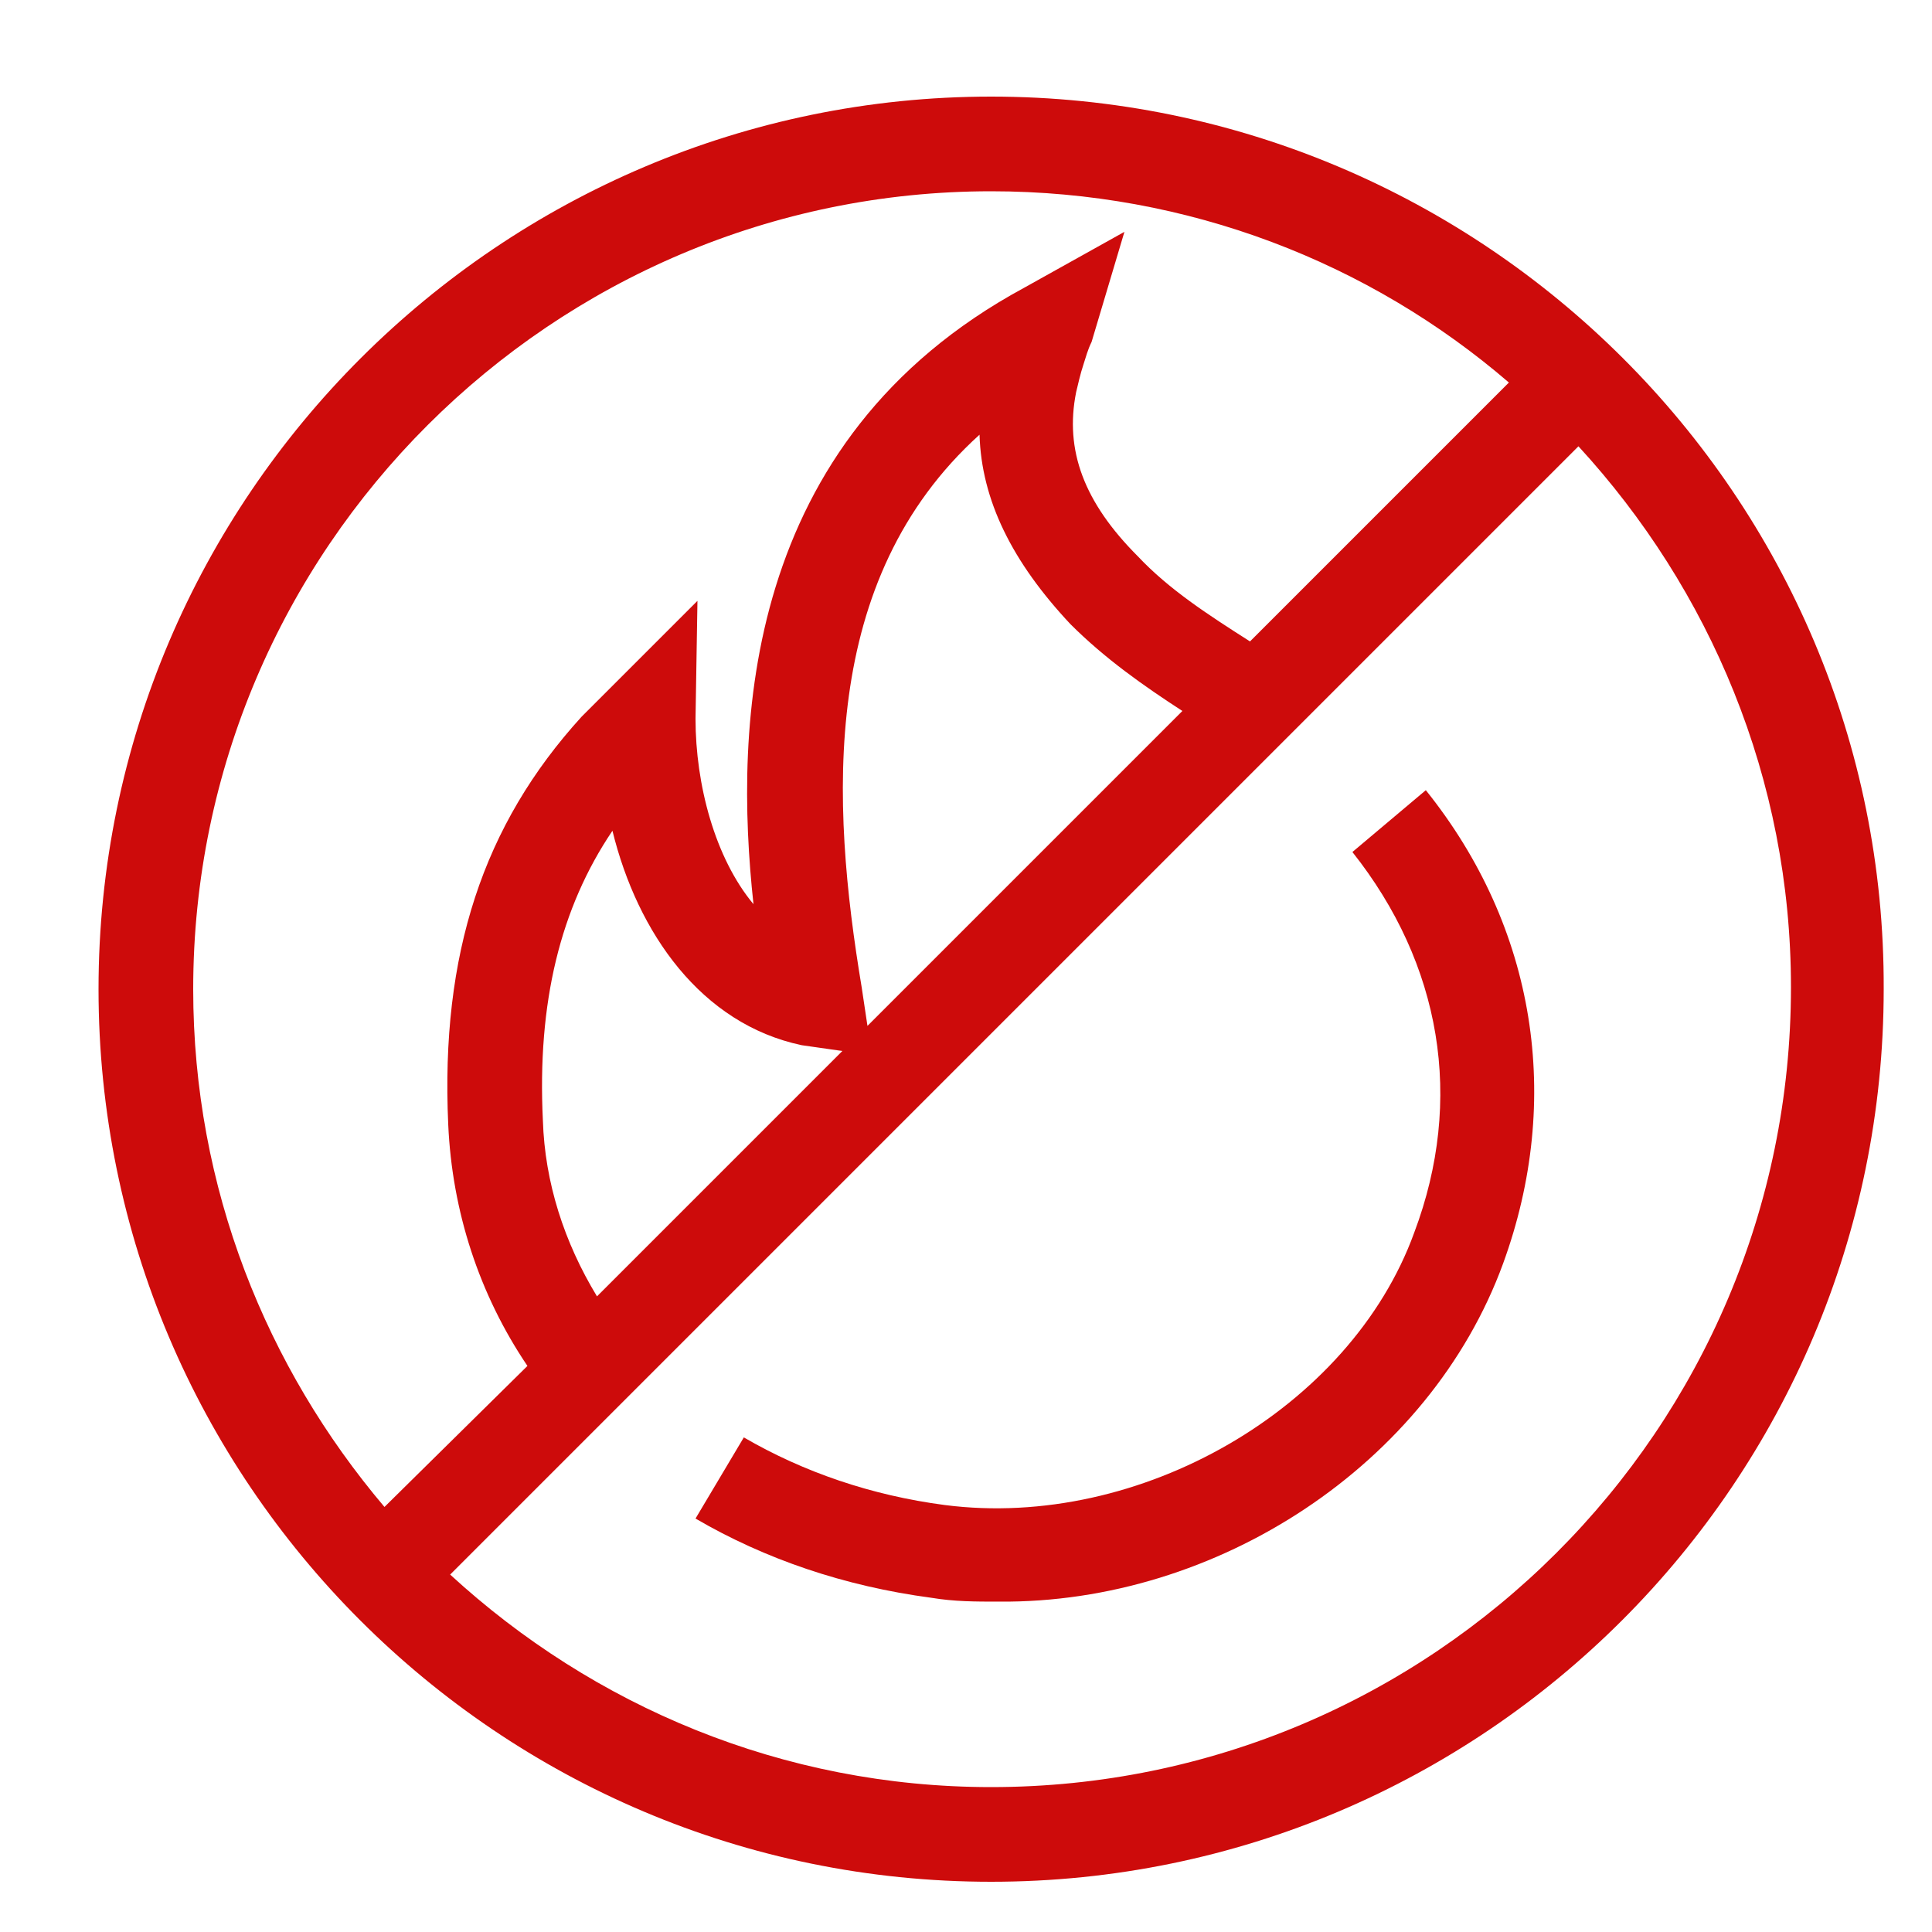
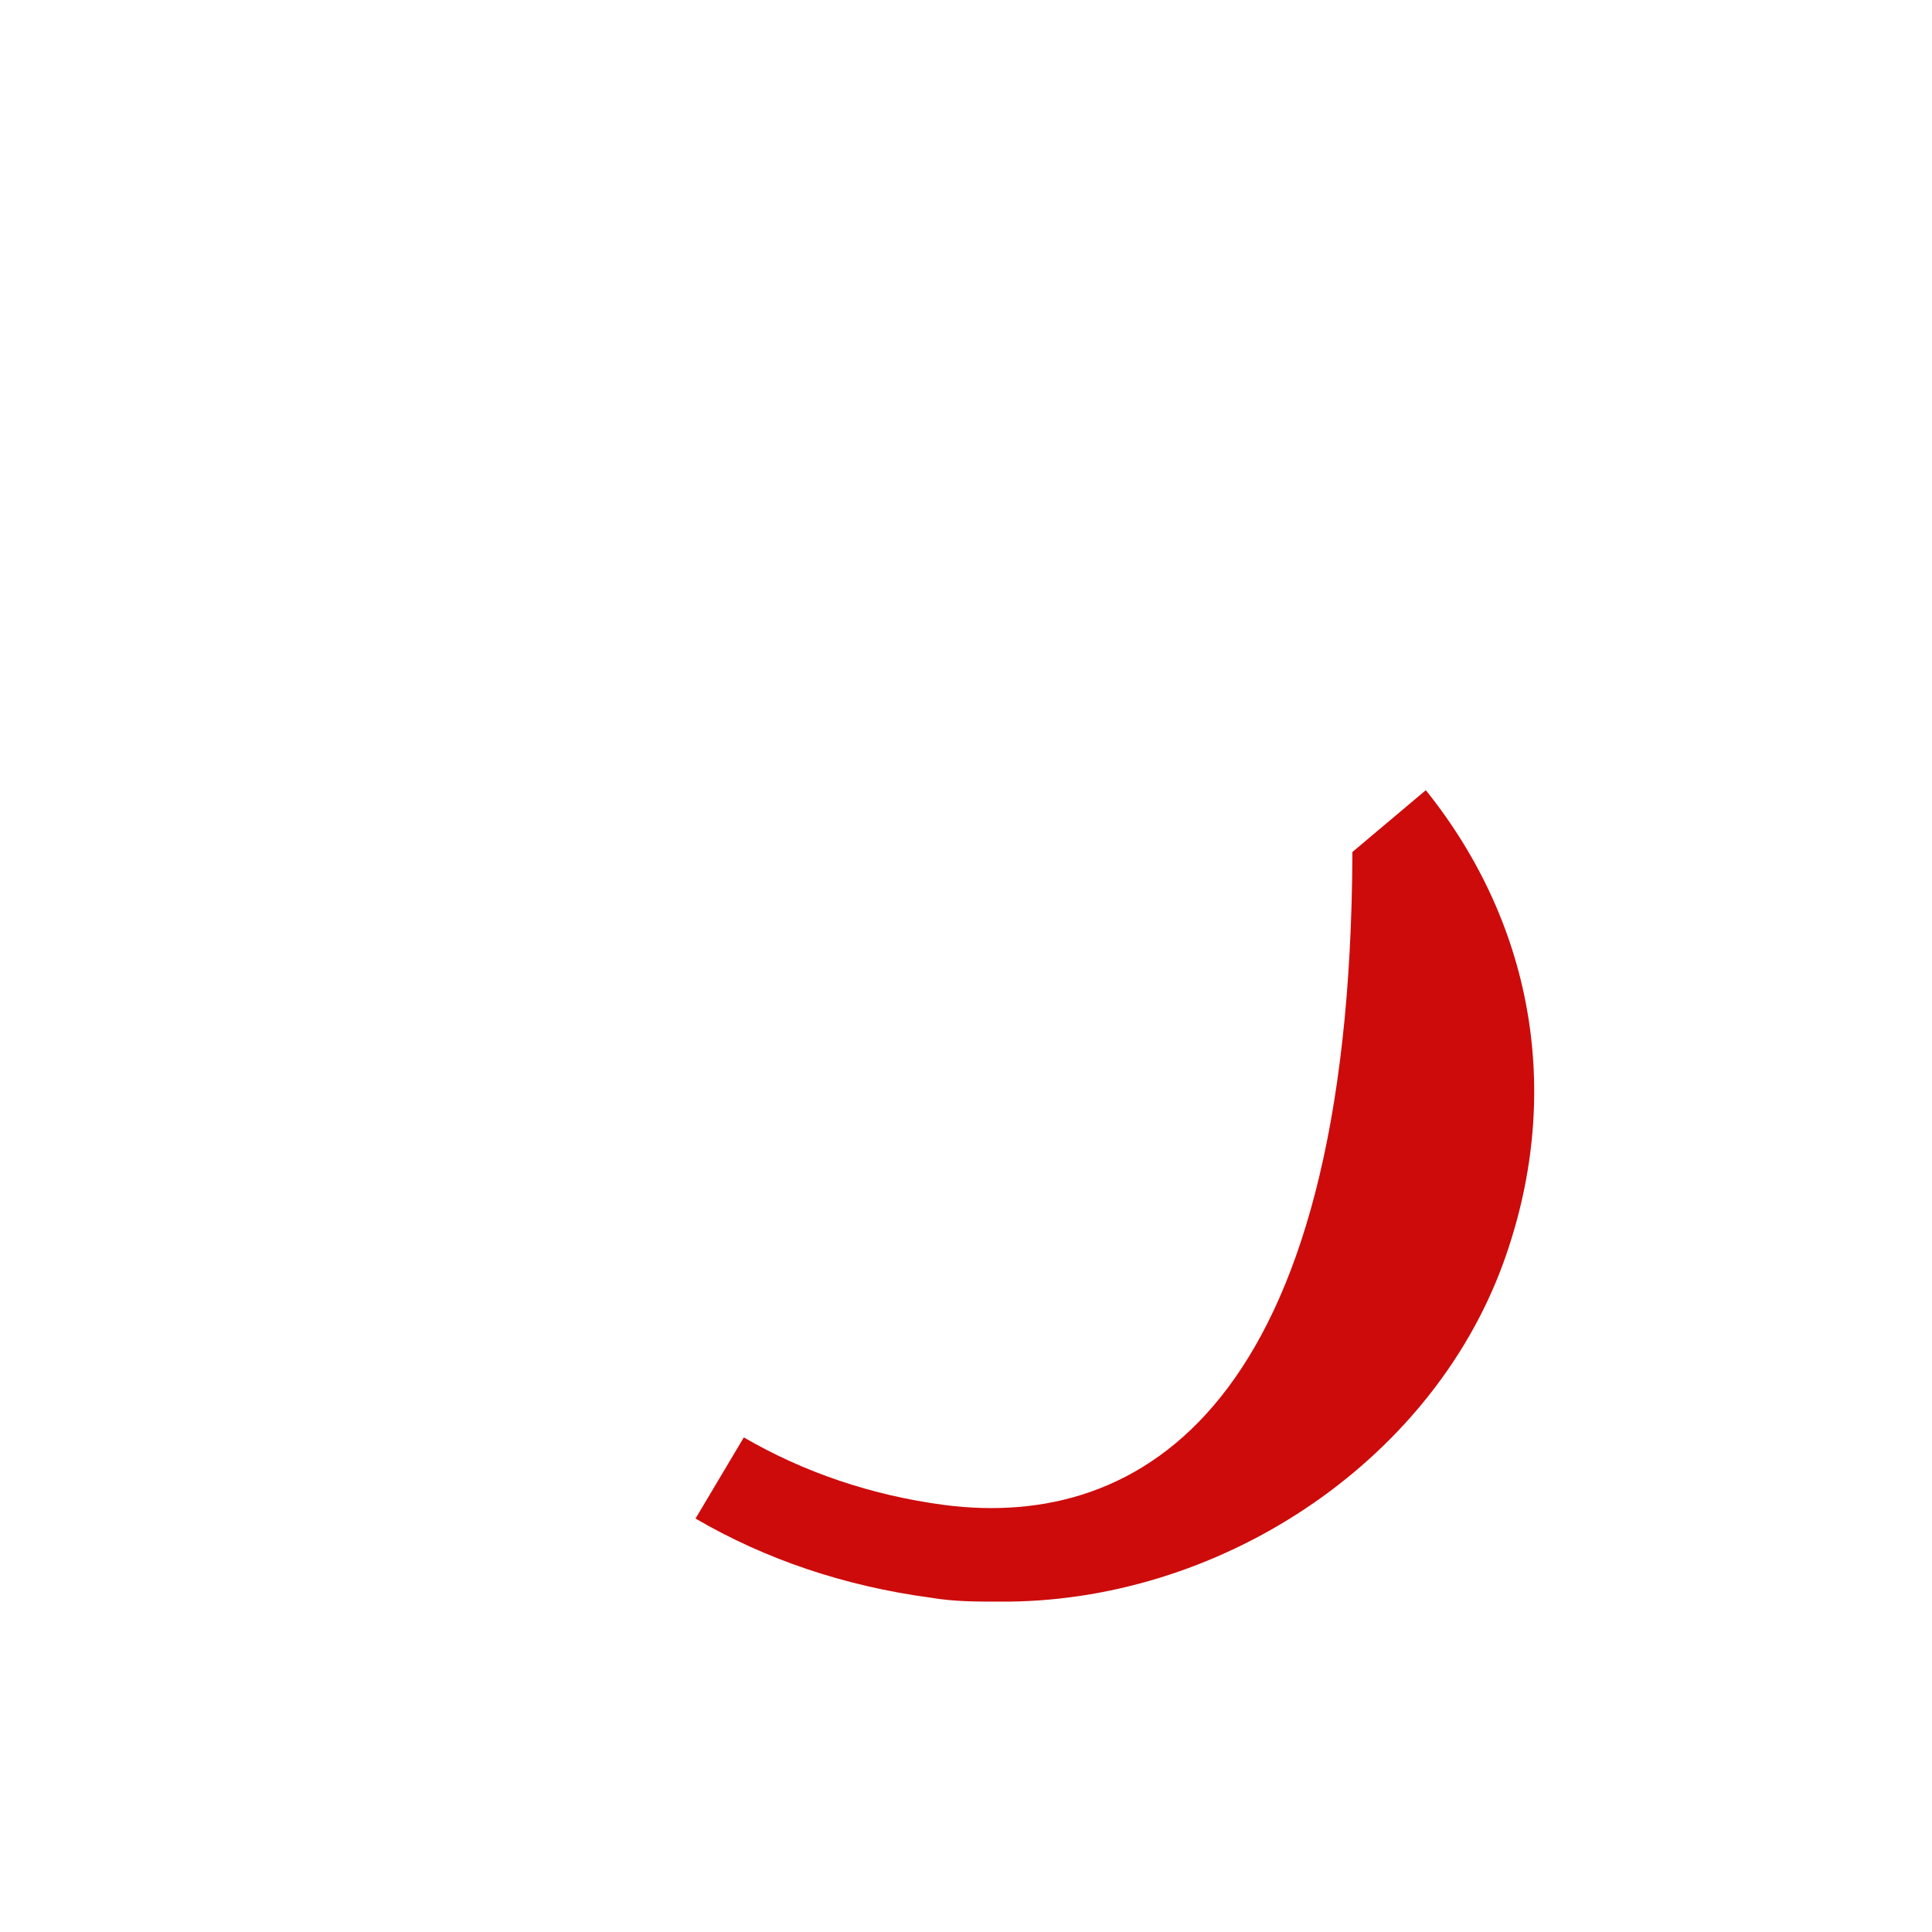
<svg xmlns="http://www.w3.org/2000/svg" version="1.1" id="Livello_1" x="0px" y="0px" viewBox="0 0 100 100" style="enable-background:new 0 0 100 100;" xml:space="preserve">
  <style type="text/css">
	.st0{fill:#CD0B0B;}
</style>
  <g>
-     <path class="st0" d="M51.3,5C25.9,5,5.1,25.7,5.1,51.2c0,25.5,20.7,46.2,46.2,46.2c25.5,0,46.2-20.7,46.2-46.2   C97.6,25.7,76.8,5,51.3,5z M10,51.2C10,28.4,28.6,9.9,51.3,9.9c10.2,0,19.6,3.7,26.8,9.9L64.7,33.2c-2.2-1.4-4.2-2.7-5.8-4.4   c-2.8-2.8-3.8-5.5-3.2-8.5c0.1-0.4,0.2-0.9,0.4-1.5c0.1-0.3,0.2-0.7,0.4-1.1l1.7-5.7L53,14.9c-14.6,7.9-15,22.7-14,31.9   c-2-2.4-3-6.2-3-9.6l0.1-6.1l-5,5c-0.4,0.4-0.7,0.7-1,1c-5.1,5.6-7.3,12.3-6.9,21.1c0.2,4.5,1.6,8.8,4.1,12.5L19.9,78   C13.8,70.8,10,61.5,10,51.2z M50.7,22.5c0.1,3.4,1.7,6.6,4.7,9.8c1.8,1.8,3.8,3.2,5.8,4.5L44.9,53.1l-0.3-2   C43,41.5,42.4,30,50.7,22.5z M43.6,54.4L30.9,67.1c-1.7-2.8-2.7-5.9-2.8-9.1c-0.3-6.1,0.9-11,3.6-15c1.3,5.3,4.6,10,9.8,11.1   L43.6,54.4z M51.3,92.5c-10.8,0-20.6-4.2-28-11l58.4-58.4c6.8,7.4,11,17.2,11,28C92.7,74,74.1,92.5,51.3,92.5z" />
-     <path class="st0" d="M70,44.1c4.6,5.8,5.8,12.8,3.2,19.7C69.9,72.9,59,79.2,48.9,77.9c-3.8-0.5-7.3-1.7-10.4-3.5l-2.5,4.2   c3.6,2.1,7.7,3.5,12.2,4.1c1.2,0.2,2.3,0.2,3.5,0.2C63,83,74,75.8,77.8,65.4c3.1-8.5,1.7-17.4-4-24.5L70,44.1z" />
+     <path class="st0" d="M70,44.1C69.9,72.9,59,79.2,48.9,77.9c-3.8-0.5-7.3-1.7-10.4-3.5l-2.5,4.2   c3.6,2.1,7.7,3.5,12.2,4.1c1.2,0.2,2.3,0.2,3.5,0.2C63,83,74,75.8,77.8,65.4c3.1-8.5,1.7-17.4-4-24.5L70,44.1z" />
  </g>
</svg>